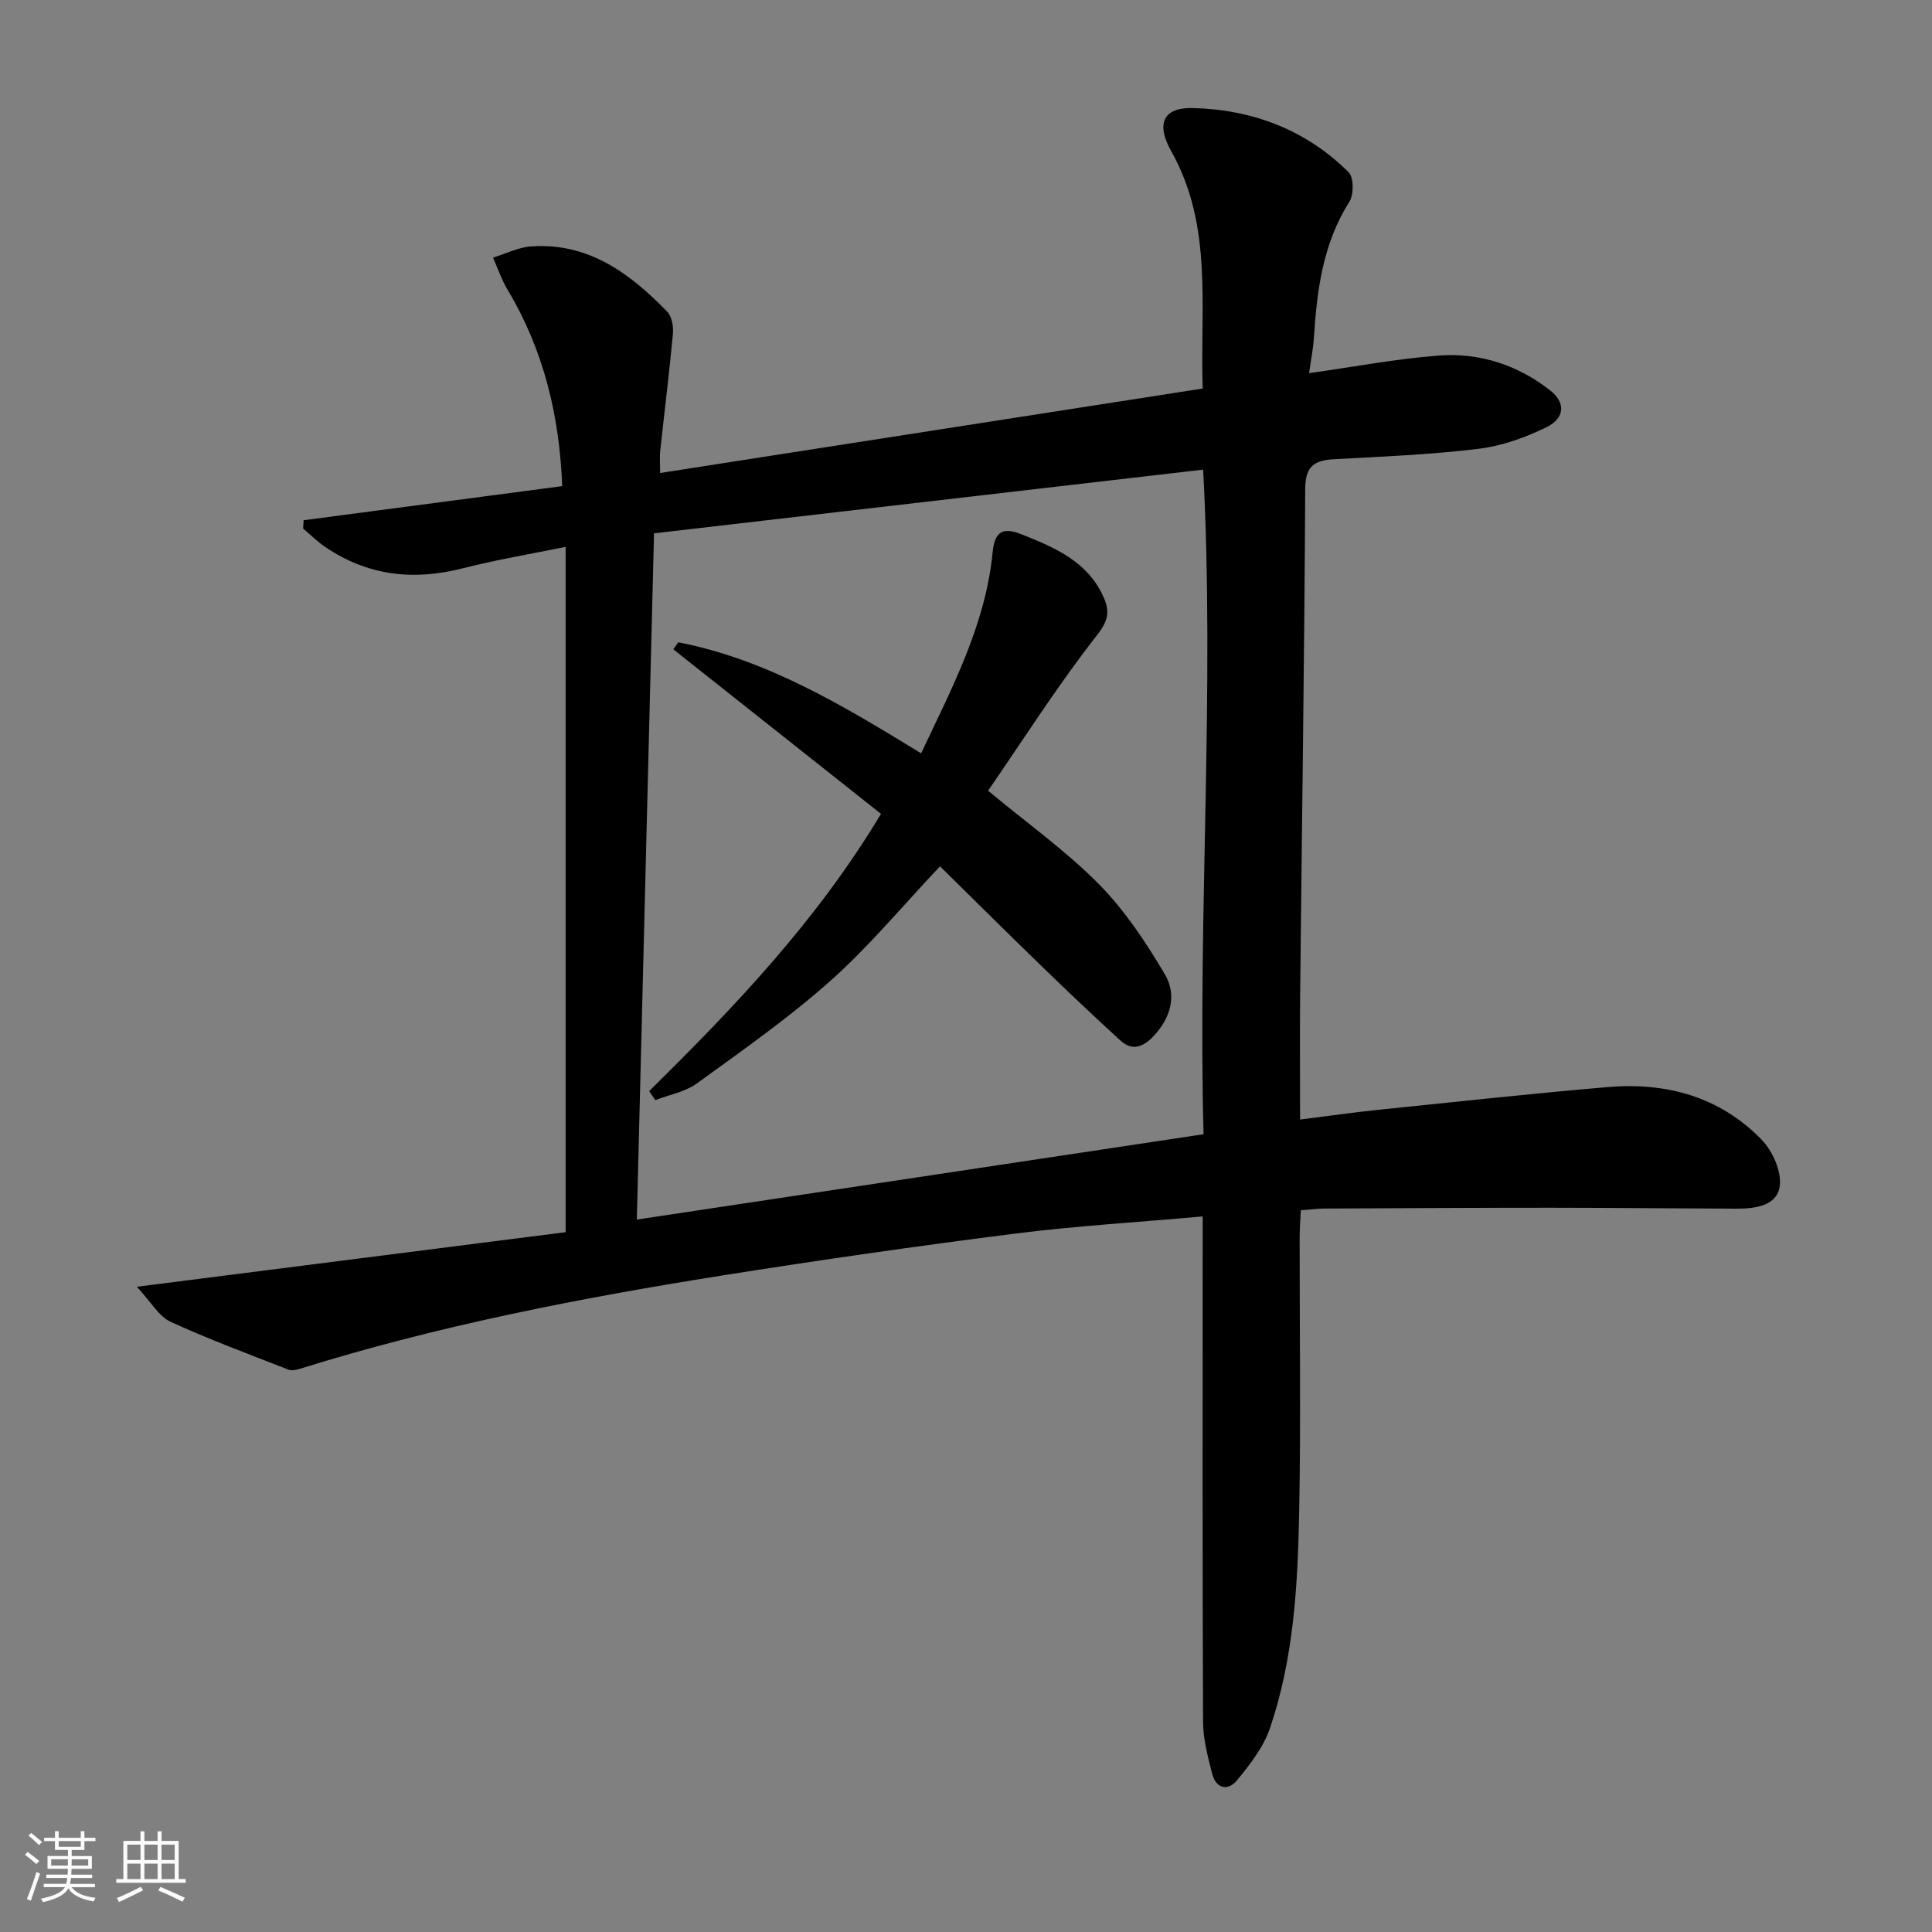
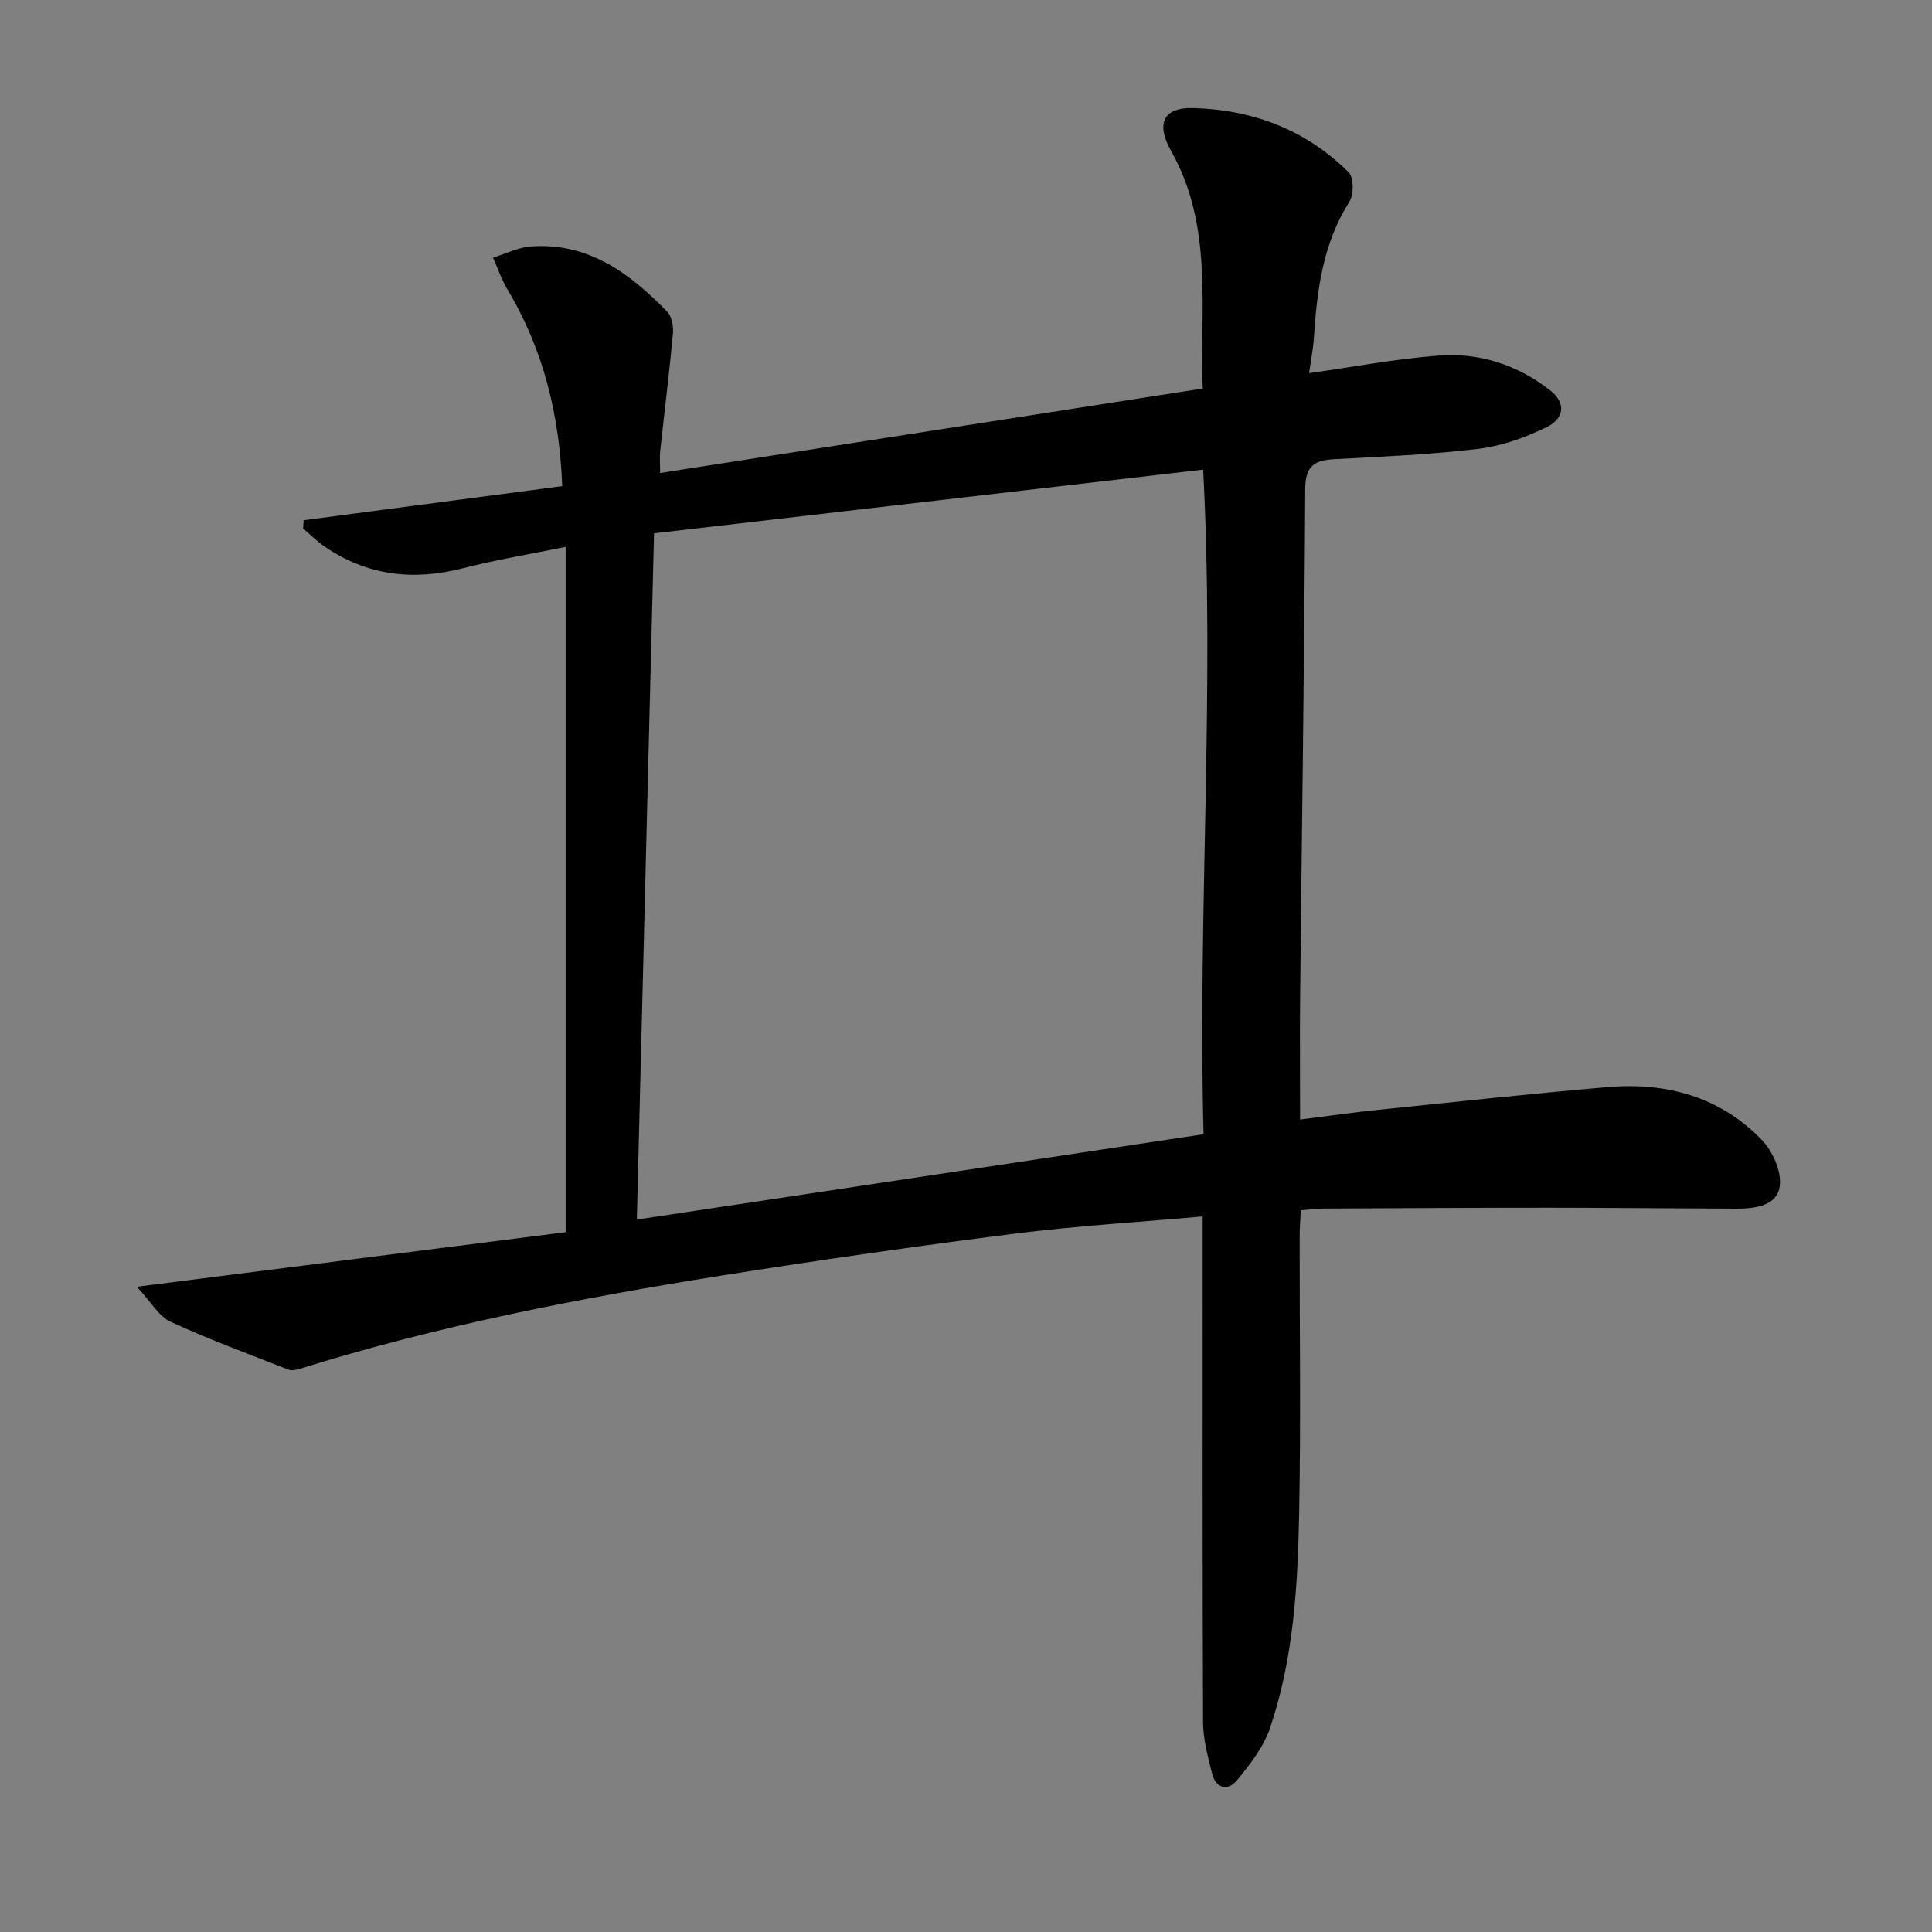
<svg xmlns="http://www.w3.org/2000/svg" enable-background="new 0 0 400 400" viewBox="0 0 400 400">
  <rect x="0" y="0" width="400" height="400" fill="#808080" stroke="none" />
-   <path d="m5.17 384 .55-.58c.85.61 1.65 1.24 2.4 1.87l-.59.64c-.83-.73-1.62-1.38-2.36-1.93m1.22 9.53-.82-.34c.71-1.76 1.37-3.64 1.98-5.63.24.13.5.25.76.36-.6 1.67-1.24 3.54-1.92 5.61m-.5-13.5.57-.54c.56.44 1.31 1.06 2.26 1.87l-.65.64c-.67-.66-1.4-1.32-2.18-1.97m3.25.46h2.24v-1.36h.77v1.36h4.57v-1.36h.76v1.36h2.28v.69h-2.28v1.84h-2.64v1.26h4.18v2.64h-4.21c0 .45-.02.86-.05 1.21h4.32v.69h-4.38c-.04.34-.1.75-.19 1.22h5.15v.69h-4.82c.87 1.19 2.51 1.92 4.93 2.19-.17.31-.3.57-.37.76-2.77-.49-4.52-1.41-5.26-2.76-.56 1.26-2.3 2.23-5.24 2.9-.12-.24-.26-.48-.43-.72 2.73-.55 4.38-1.34 4.96-2.38h-4.38v-.69h4.65c.1-.38.17-.79.21-1.22h-4.32v-.69h4.4c.03-.34.05-.75.05-1.21h-4.2v-2.64h4.23v-1.26h-2.69v-1.84h-2.24zm1.46 4.46v1.29h3.45c.01-.4.02-.57.01-.53v-.32-.45h-3.46zm1.55-2.59h4.57v-1.19h-4.57zm6.11 2.59h-3.42v.77c-.01.19-.01.37-.02.53h3.44z" fill="#fafbfc" />
-   <path d="m32.63 379.16h.82v1.98h3.54v7.89h1.46v.78h-14.37v-.78h1.46v-7.89h3.54v-1.98h.82v1.98h2.73zm-3.49 11.48.5.73c-1.61.82-3.28 1.63-5 2.42-.13-.27-.28-.55-.44-.82 1.75-.73 3.4-1.5 4.94-2.33m-2.78-5.55h2.73v-3.18h-2.73zm0 3.95h2.73v-3.2h-2.73zm3.54-3.95h2.73v-3.18h-2.73zm0 3.95h2.73v-3.2h-2.73zm7.89 4.68c-1.84-.92-3.51-1.7-5.02-2.32l.45-.73c1.89.8 3.57 1.55 5.04 2.23zm-1.62-11.81h-2.73v3.18h2.73zm-2.73 7.13h2.73v-3.2h-2.73z" fill="#fafbfc" />
  <g fill="#000001">
    <path d="m249 251.85c-13.52 1.21-26.29 1.96-38.96 3.57-20.25 2.57-40.46 5.47-60.62 8.67-29.49 4.69-58.79 10.39-87.36 19.31-.74.23-1.68.43-2.34.17-8.18-3.21-16.45-6.25-24.42-9.92-2.41-1.11-3.98-4.03-6.97-7.24 30.48-3.88 59.27-7.55 88.78-11.3 0-47.46 0-94.21 0-141.89-6.95 1.43-14.22 2.63-21.34 4.45-10.25 2.62-19.75 1.52-28.54-4.5-1.59-1.09-2.98-2.48-4.47-3.74.03-.57.07-1.15.1-1.72 17.69-2.33 35.38-4.67 53.54-7.06-.56-14.58-3.83-28.2-11.34-40.71-1.23-2.06-2-4.39-2.98-6.6 2.61-.8 5.19-2.13 7.85-2.32 11.88-.85 20.5 5.57 28.21 13.52.97 1 1.32 3.08 1.18 4.58-.75 8.09-1.76 16.16-2.63 24.24-.14 1.28-.02 2.59-.02 4.57 37.41-5.82 74.53-11.6 112.34-17.49-.61-16.69 2.24-33.59-6.54-49.18-3.14-5.57-1.71-9.05 4.52-8.89 12.24.31 23.4 4.47 32.24 13.31 1.08 1.08 1.08 4.61.14 6.09-5.48 8.66-6.71 18.28-7.34 28.14-.14 2.26-.6 4.49-1 7.35 9.11-1.28 17.9-2.95 26.76-3.64 8.48-.66 16.42 1.92 23.17 7.22 3.21 2.52 3.05 5.73-.76 7.6-4.39 2.15-9.25 3.89-14.07 4.48-9.89 1.2-19.88 1.61-29.84 2.15-4.12.22-6.04 1.37-6.06 6.16-.17 34.97-.69 69.94-1.05 104.9-.09 8.47-.01 16.93-.01 25.66 5.78-.72 11.14-1.5 16.53-2.05 15.7-1.62 31.39-3.32 47.12-4.67 12.14-1.04 23.26 1.97 31.91 10.9 2.27 2.34 4.15 6.56 3.75 9.6-.53 4.05-5.05 4.68-8.86 4.67-12.82-.04-25.65-.18-38.47-.19-15.66 0-31.33.09-46.99.17-1.47.01-2.93.21-4.84.35-.09 2.01-.24 3.77-.24 5.54-.02 19 .26 38-.1 56.99-.29 15.11-1.13 30.28-6.06 44.74-1.34 3.92-4.13 7.48-6.81 10.75-1.87 2.28-4.36 1.74-5.15-1.37-.89-3.51-1.86-7.13-1.88-10.7-.14-32.82-.08-65.64-.08-98.47 0-1.83 0-3.63 0-6.2zm-113.59-141.43c-1.19 47.48-2.37 94.39-3.56 142.08 39.83-6 78.43-11.81 117.33-17.67-1.21-46.16 2.36-91.65-.08-137.6-38.5 4.46-76.05 8.82-113.69 13.19z" />
-     <path d="m134.4 225.9c17.64-17.38 34.7-35.23 48-57.4-14.36-11.37-28.68-22.72-43-34.07.35-.48.69-.97 1.04-1.45 18.45 3.59 34.25 13.19 50.27 22.99 6.37-13.53 13.34-26.6 14.8-41.61.45-4.58 2.29-5.23 6.22-3.65 6.72 2.7 13.28 5.5 16.61 12.6 1.38 2.94 1.36 4.91-1.16 8.12-8.14 10.39-15.25 21.6-22.61 32.28 8.31 6.9 16.23 12.53 22.95 19.35 5.37 5.45 9.76 12.06 13.67 18.69 2.5 4.24 1.24 8.97-2.4 12.81-2.2 2.32-4.43 3.05-6.85.84-5.51-5.03-10.93-10.18-16.29-15.37-7.15-6.93-14.21-13.95-21.03-20.67-7.84 8.29-14.71 16.61-22.69 23.71-8.66 7.71-18.24 14.41-27.65 21.24-2.43 1.76-5.71 2.34-8.61 3.46-.41-.63-.84-1.25-1.27-1.87z" />
  </g>
</svg>